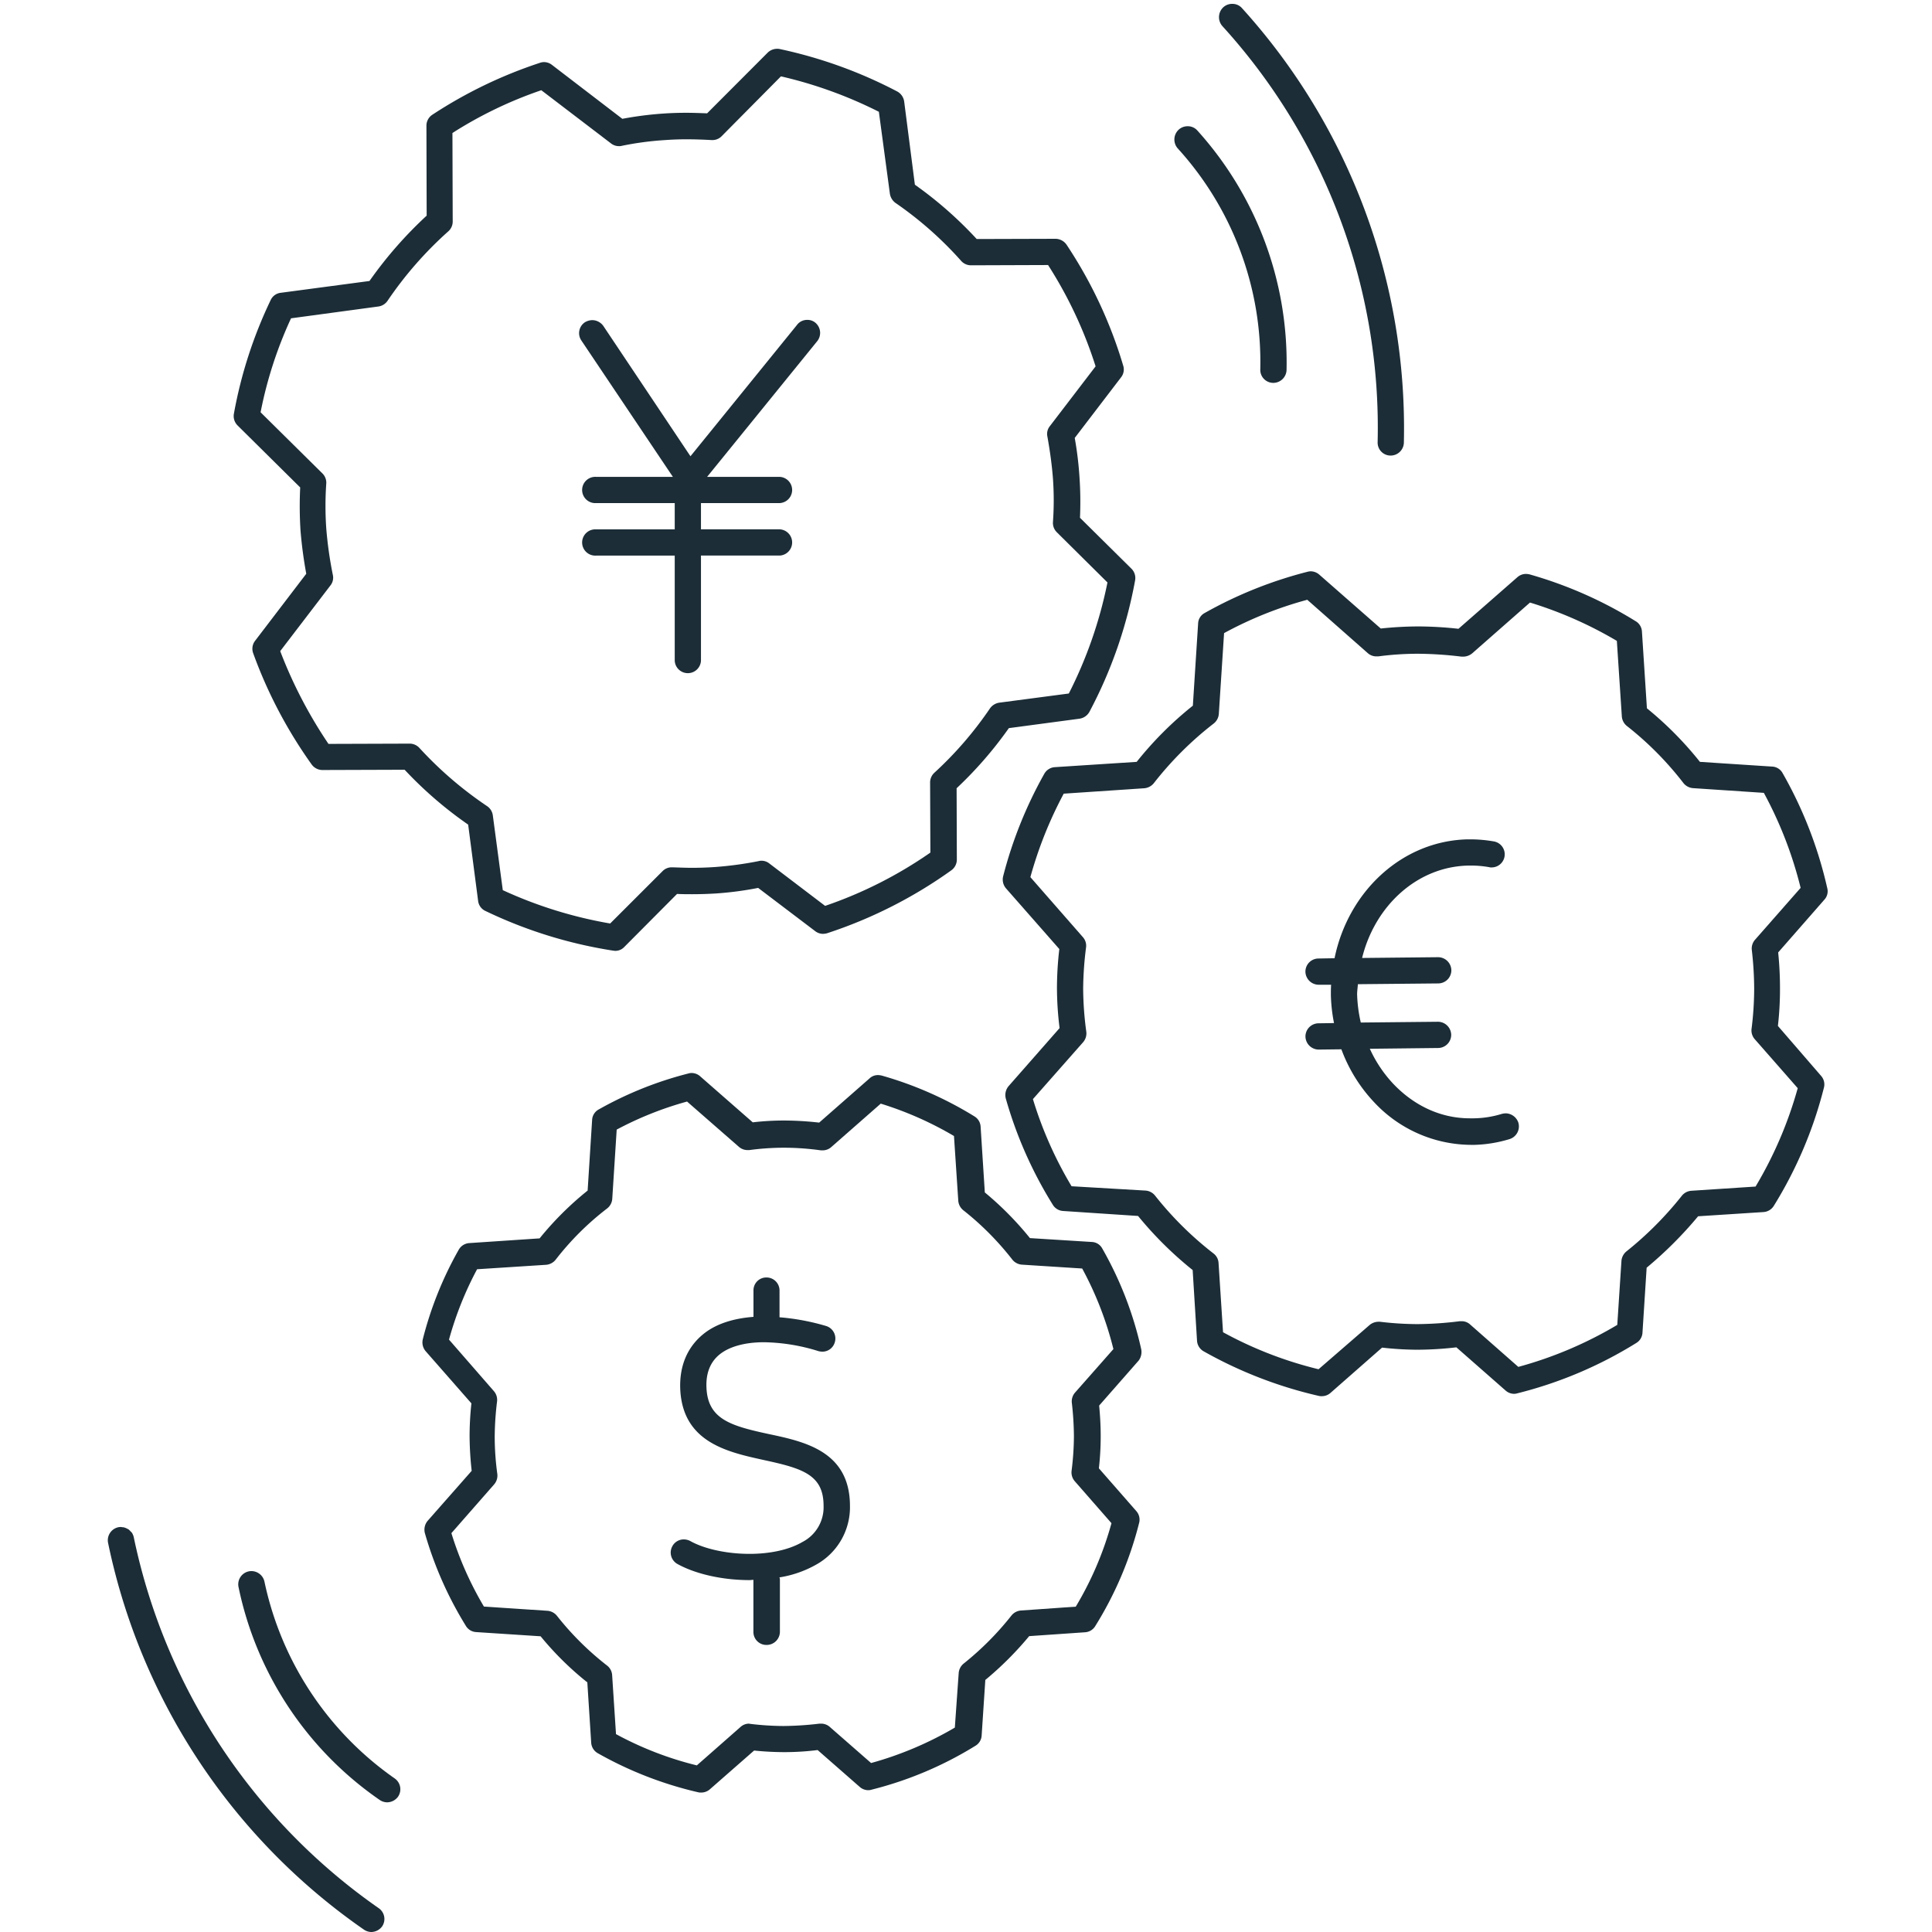
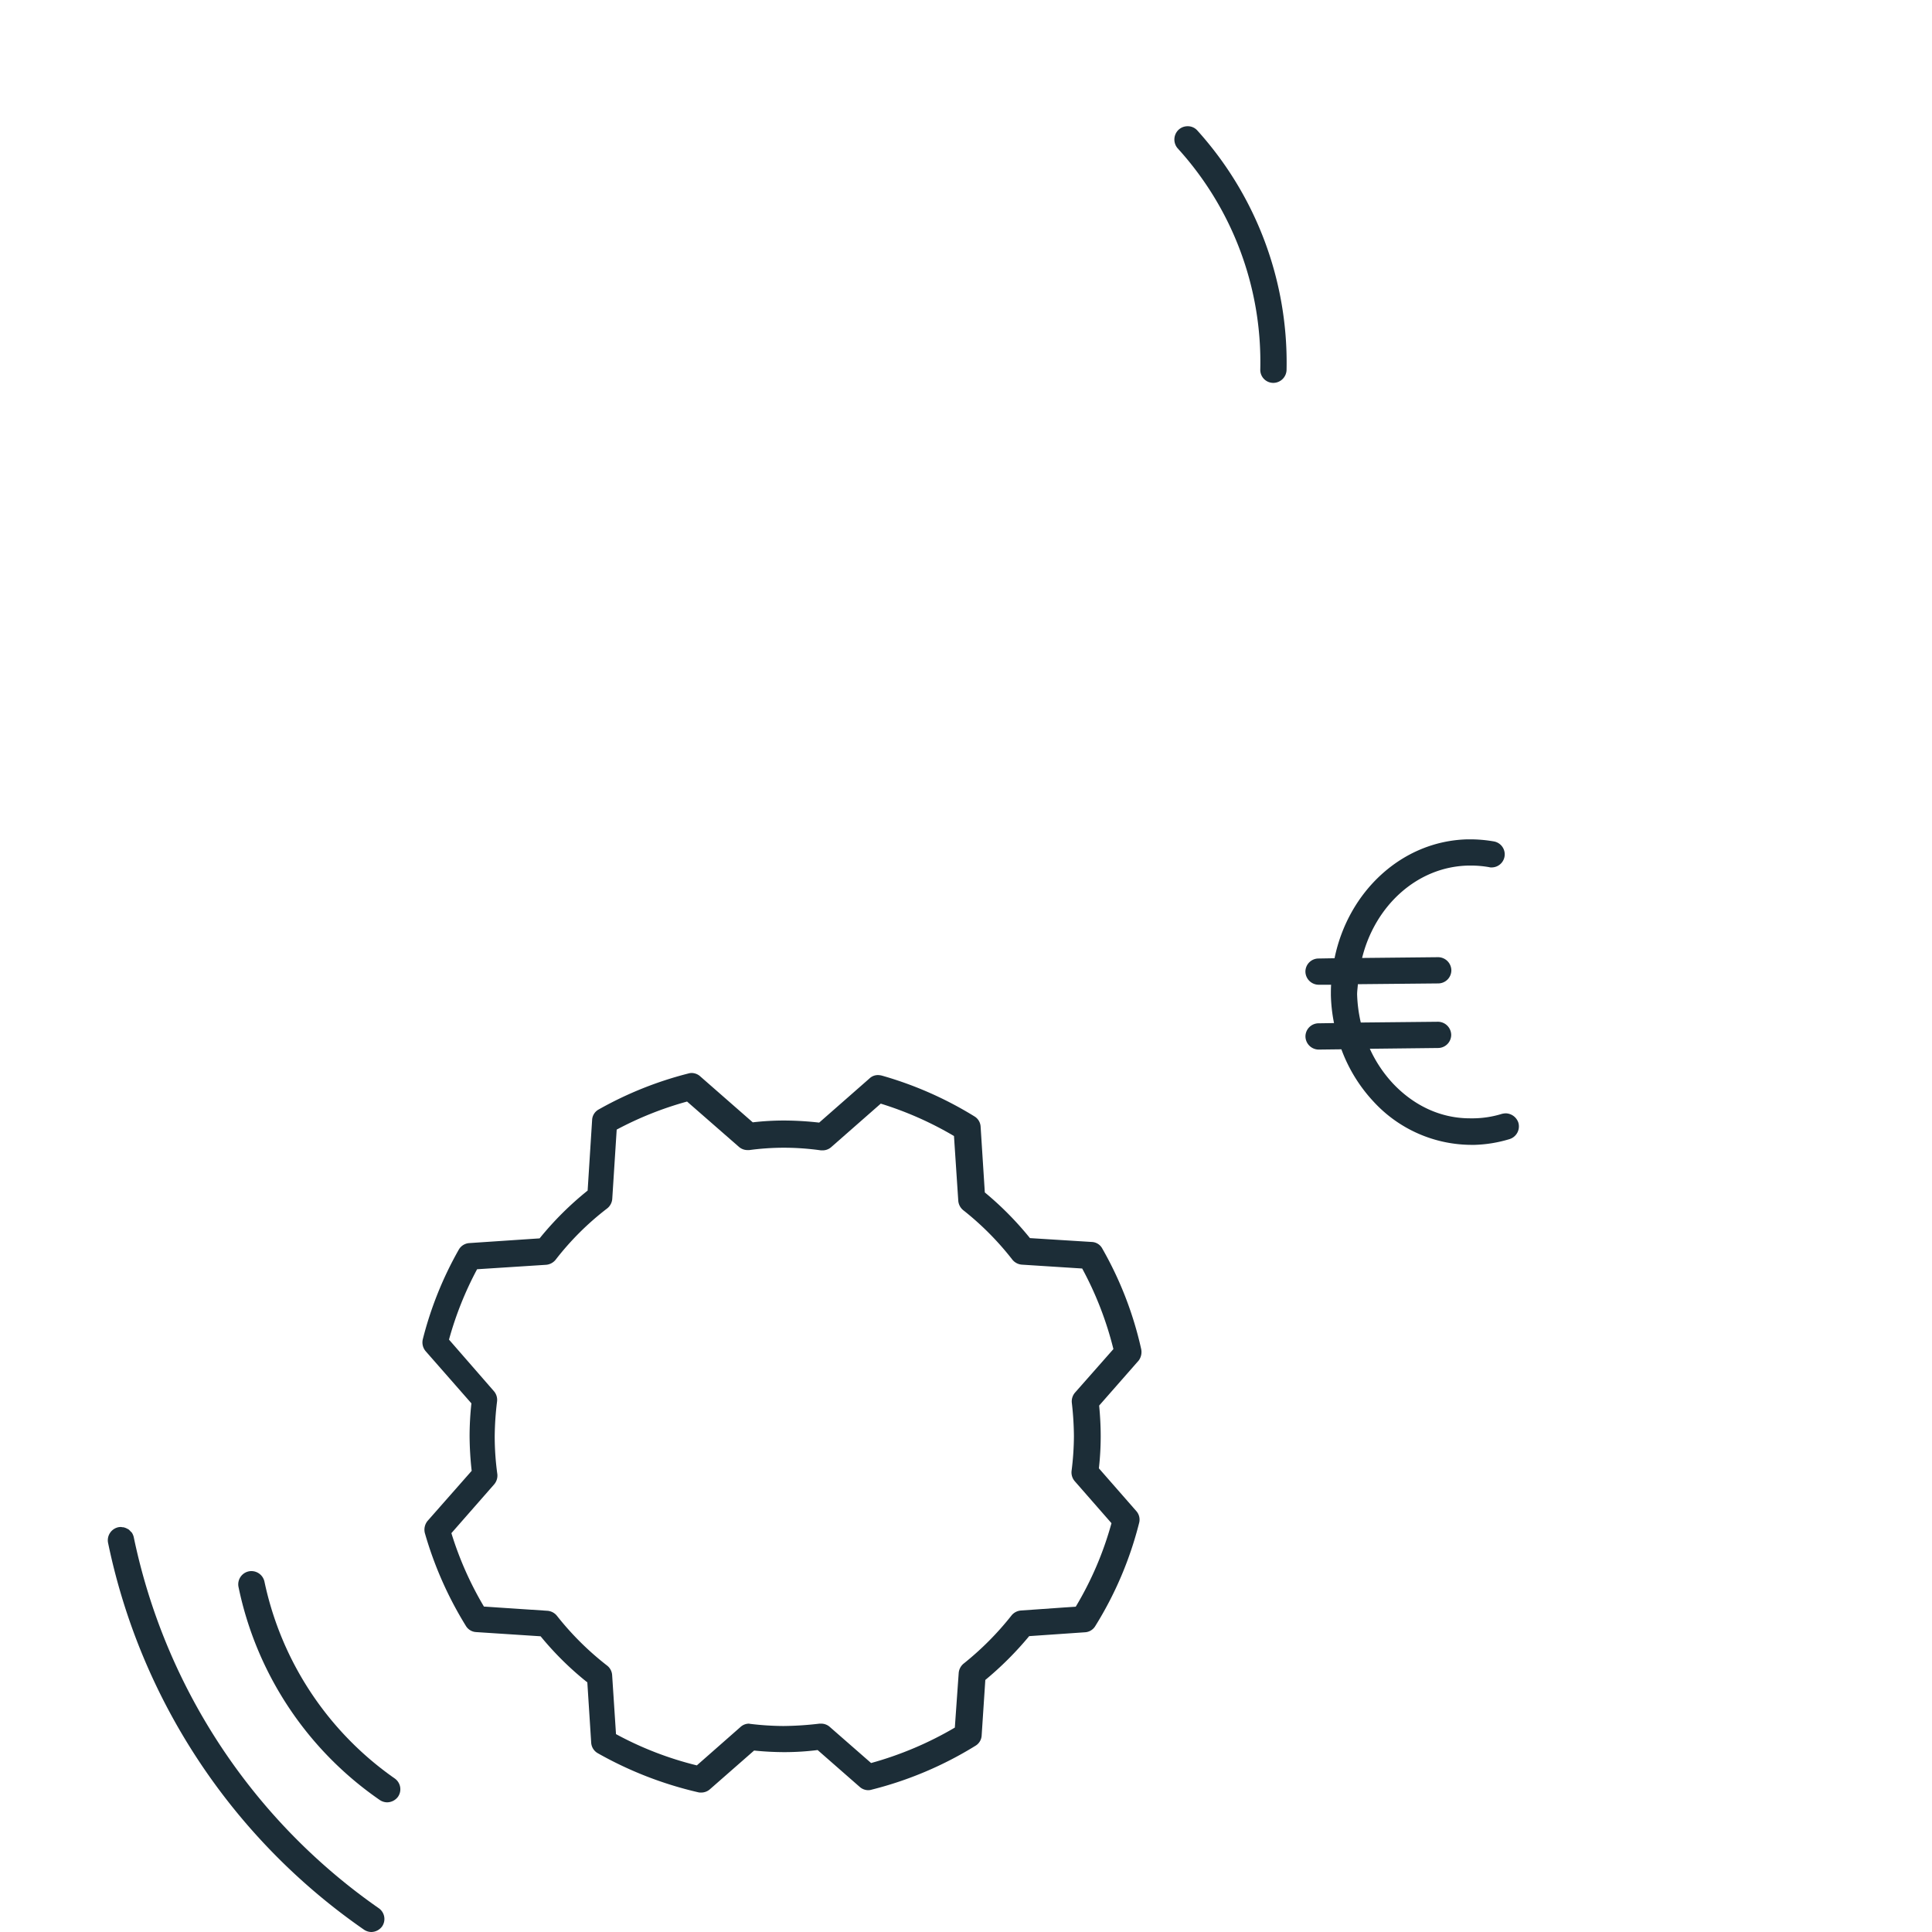
<svg xmlns="http://www.w3.org/2000/svg" id="Calque_1" data-name="Calque 1" viewBox="0 0 500 500">
  <defs>
    <style>.cls-1{fill:#1c2d37;}</style>
  </defs>
  <g id="Calque_1-2" data-name="Calque 1">
    <path class="cls-1" d="M295.32,349.06a93.19,93.19,0,0,0-10.05-25.94,3.22,3.22,0,0,0-2.72-1.7l-16-1a83.14,83.14,0,0,0-11.68-11.82l-1.09-17.05a3.3,3.3,0,0,0-1.63-2.65,94.91,94.91,0,0,0-23.91-10.53,4.45,4.45,0,0,0-1-.14,3.14,3.14,0,0,0-2.24.89l-13,11.41a82.2,82.2,0,0,0-8.9-.54,69.25,69.25,0,0,0-8.29.47l-13.65-11.95a3.35,3.35,0,0,0-2.24-.82,3.28,3.28,0,0,0-.82.14,94.43,94.43,0,0,0-23.16,9.3,3.26,3.26,0,0,0-1.7,2.72l-1.16,18.27a82.14,82.14,0,0,0-12.43,12.37l-18.2,1.22a3.39,3.39,0,0,0-2.72,1.7,93.34,93.34,0,0,0-9.3,23.16,3.51,3.51,0,0,0,.74,3.13L122,363.19a79.06,79.06,0,0,0-.47,8.56,85.15,85.15,0,0,0,.54,8.9L110.7,393.56a3.58,3.58,0,0,0-.75,3.19,95.74,95.74,0,0,0,10.6,24,3.3,3.3,0,0,0,2.64,1.63l16.72,1.09A80.34,80.34,0,0,0,152,435.4L153,451a3.36,3.36,0,0,0,1.69,2.72,97,97,0,0,0,26,10.12,2.73,2.73,0,0,0,.75.07,3.39,3.39,0,0,0,2.24-.81l11.48-10.06a77.76,77.76,0,0,0,7.81.41,68.21,68.21,0,0,0,8.63-.54l10.93,9.57a3.36,3.36,0,0,0,2.25.82,3.28,3.28,0,0,0,.81-.14,95,95,0,0,0,26.83-11.34,3.3,3.3,0,0,0,1.63-2.65l.95-14.4a85.65,85.65,0,0,0,11.35-11.34l14.47-1a3.31,3.31,0,0,0,2.65-1.63,93.62,93.62,0,0,0,11.34-26.69,3.33,3.33,0,0,0-.75-3.06L284.39,380a73.5,73.5,0,0,0,.47-8.29c0-2.51-.13-5.09-.4-7.95l10.25-11.68A3.72,3.72,0,0,0,295.32,349.06Zm-17.11,11.35a3.48,3.48,0,0,0-.82,2.65,80.14,80.14,0,0,1,.54,8.62,74.05,74.05,0,0,1-.61,9,3.49,3.49,0,0,0,.82,2.65l9.51,10.87a86.62,86.62,0,0,1-9.24,21.6l-14.2,1a3.48,3.48,0,0,0-2.44,1.29,76.88,76.88,0,0,1-12.36,12.43,3.52,3.52,0,0,0-1.3,2.45l-1,14.13a90,90,0,0,1-21.67,9.17l-10.73-9.38a3.33,3.33,0,0,0-2.17-.81h-.48a83.61,83.61,0,0,1-9.37.61,74.85,74.85,0,0,1-8.42-.54c-.14,0-.34-.07-.48-.07a3.26,3.26,0,0,0-2.17.88l-11.28,9.92a87.39,87.39,0,0,1-20.92-8.09l-1-15.28a3.39,3.39,0,0,0-1.29-2.45,75.44,75.44,0,0,1-13-12.9,3.5,3.5,0,0,0-2.45-1.29l-16.44-1.09a87.76,87.76,0,0,1-8.42-19l11.07-12.63a3.49,3.49,0,0,0,.82-2.65,72,72,0,0,1-.68-9.58,79.08,79.08,0,0,1,.61-9.24,3.45,3.45,0,0,0-.82-2.65L116.2,346.69a88.08,88.08,0,0,1,7.27-18.21l17.86-1.15a3.54,3.54,0,0,0,2.45-1.29,73,73,0,0,1,13.38-13.32,3.48,3.48,0,0,0,1.29-2.44l1.15-17.94a88.61,88.61,0,0,1,18.21-7.26l13.45,11.75a3.39,3.39,0,0,0,2.24.81h.41a67.15,67.15,0,0,1,8.9-.61,69.19,69.19,0,0,1,9.64.68h.41a3.35,3.35,0,0,0,2.24-.82l12.84-11.27A89.11,89.11,0,0,1,246.89,294L248,310.75a3.5,3.5,0,0,0,1.29,2.45A74.87,74.87,0,0,1,262,326a3.5,3.5,0,0,0,2.45,1.29l15.62,1a88.26,88.26,0,0,1,8.08,20.85Z" />
-     <path class="cls-1" d="M460.12,265.51a83,83,0,0,0,.54-9.71,90.78,90.78,0,0,0-.47-9.31l11.95-13.65a3.2,3.2,0,0,0,.75-3,107.9,107.9,0,0,0-11.55-29.75,3.24,3.24,0,0,0-2.72-1.7l-18.68-1.22a90.38,90.38,0,0,0-13.72-13.86l-1.29-19.9a3.3,3.3,0,0,0-1.63-2.65,108,108,0,0,0-27.37-12.09,4.55,4.55,0,0,0-.95-.14,3.36,3.36,0,0,0-2.25.82l-15.28,13.38a96.76,96.76,0,0,0-10.46-.61,93.94,93.94,0,0,0-9.65.54l-15.89-13.93a3.46,3.46,0,0,0-2.24-.88,3.84,3.84,0,0,0-.89.14,109,109,0,0,0-26.56,10.66,3.21,3.21,0,0,0-1.69,2.72l-1.36,21.26a91.72,91.72,0,0,0-14.54,14.54L273,198.54a3.36,3.36,0,0,0-2.72,1.69,109.94,109.94,0,0,0-10.67,26.56,3.52,3.52,0,0,0,.75,3.13l13.79,15.69a88.83,88.83,0,0,0-.61,10,84.8,84.8,0,0,0,.68,10.46l-13.18,15a3.58,3.58,0,0,0-.75,3.19,107.35,107.35,0,0,0,12.16,27.51,3.33,3.33,0,0,0,2.65,1.63l19.43,1.29a94.86,94.86,0,0,0,14.13,14L309.79,347a3.39,3.39,0,0,0,1.7,2.71,111,111,0,0,0,29.82,11.55,2.73,2.73,0,0,0,.75.07,3.35,3.35,0,0,0,2.24-.82l13.38-11.75a83.91,83.91,0,0,0,9.1.55,90.18,90.18,0,0,0,10.13-.62l12.77,11.21a3.33,3.33,0,0,0,2.24.82,3.28,3.28,0,0,0,.81-.14,107.65,107.65,0,0,0,30.71-13,3.3,3.3,0,0,0,1.63-2.65l1.08-16.85a102.14,102.14,0,0,0,13.32-13.31l16.91-1.09a3.38,3.38,0,0,0,2.65-1.56,108.15,108.15,0,0,0,13-30.63,3.32,3.32,0,0,0-.74-3.06Zm-5.78,41.57-16.64,1.09a3.48,3.48,0,0,0-2.44,1.29,90,90,0,0,1-14.34,14.4,3.54,3.54,0,0,0-1.29,2.45l-1.08,16.57a102.45,102.45,0,0,1-25.61,10.87l-12.5-11a3.18,3.18,0,0,0-2.18-.82h-.47a92.44,92.44,0,0,1-10.87.75,82.8,82.8,0,0,1-9.78-.61h-.48a3.6,3.6,0,0,0-2.17.81l-13.25,11.48a101.19,101.19,0,0,1-24.72-9.58l-1.16-17.93a3.32,3.32,0,0,0-1.29-2.44,87.85,87.85,0,0,1-15.15-15,3.48,3.48,0,0,0-2.44-1.29L277.32,307a101.09,101.09,0,0,1-10-22.55l13-14.74a3.49,3.49,0,0,0,.82-2.65,86.7,86.7,0,0,1-.82-11.14,89.41,89.41,0,0,1,.75-10.74,3.33,3.33,0,0,0-.82-2.65L266.66,227a105,105,0,0,1,8.63-21.6L296.14,204a3.56,3.56,0,0,0,2.45-1.29,88,88,0,0,1,15.55-15.49,3.5,3.5,0,0,0,1.29-2.45l1.36-20.92a99,99,0,0,1,21.53-8.63L354,169.05a3.33,3.33,0,0,0,2.24.82h.47a78.26,78.26,0,0,1,10.33-.68,97.06,97.06,0,0,1,11.21.75h.47a3.72,3.72,0,0,0,2.24-.82l15-13.18a103.64,103.64,0,0,1,22.48,9.92l1.29,19.56a3.49,3.49,0,0,0,1.29,2.45,84,84,0,0,1,14.67,14.81,3.52,3.52,0,0,0,2.45,1.29l18.34,1.22A103.36,103.36,0,0,1,466,229.78l-11.82,13.45a3.44,3.44,0,0,0-.81,2.65,90,90,0,0,1,.61,10,84.11,84.11,0,0,1-.68,10.39,3.44,3.44,0,0,0,.81,2.65l11.14,12.7A103.8,103.8,0,0,1,454.34,307.08Z" />
-     <path class="cls-1" d="M123.74,233.18a3.28,3.28,0,0,0,1.9,2.58,118,118,0,0,0,33,10.26c.21,0,.34.06.55.06a3.16,3.16,0,0,0,2.37-1l13.66-13.73c1.36.07,2.65.07,3.94.07,2.1,0,4.21-.07,6.25-.2a86.8,86.8,0,0,0,10.8-1.43L211,241a3.31,3.31,0,0,0,2,.68,5,5,0,0,0,1-.14,118.5,118.5,0,0,0,32.2-16.3,3.43,3.43,0,0,0,1.43-2.78L247.57,204a101.93,101.93,0,0,0,13.52-15.56L279.36,186a3.52,3.52,0,0,0,2.58-1.77,117.24,117.24,0,0,0,11.82-34,3.41,3.41,0,0,0-.95-3.06L279.5,134a93.26,93.26,0,0,0-.14-10.66,89.26,89.26,0,0,0-1.22-10l12-15.7a3.28,3.28,0,0,0,.55-3A116.12,116.12,0,0,0,276,63.29a3.53,3.53,0,0,0-2.85-1.49l-20.38.06a101.43,101.43,0,0,0-16-14.06L234,26.27a3.52,3.52,0,0,0-1.77-2.58,118.57,118.57,0,0,0-30.43-11,2.65,2.65,0,0,0-.68-.06,3.49,3.49,0,0,0-2.45,1L183,29.33c-1.9-.07-3.74-.14-5.43-.14q-3.06,0-5.91.2a89.76,89.76,0,0,0-10.6,1.36l-18.27-14a3.33,3.33,0,0,0-2-.68,3.22,3.22,0,0,0-1.09.2,117.49,117.49,0,0,0-27.85,13.45,3.37,3.37,0,0,0-1.49,2.86l.06,23.23a106.11,106.11,0,0,0-14.8,16.91l-23,3.06a3.25,3.25,0,0,0-2.58,1.9,115.35,115.35,0,0,0-9.51,29.41,3.41,3.41,0,0,0,1,3.06l16.16,16a100.1,100.1,0,0,0,.07,11,112.6,112.6,0,0,0,1.5,11.34L66,165.86a3.37,3.37,0,0,0-.48,3.19,119.61,119.61,0,0,0,15.15,28.81,3.45,3.45,0,0,0,2.79,1.42h0l21.26-.07a102.13,102.13,0,0,0,16.44,14.2ZM72.52,168.51l13-17a3.23,3.23,0,0,0,.62-2.72,100.85,100.85,0,0,1-1.7-12,84.18,84.18,0,0,1,0-11.69,3.37,3.37,0,0,0-1-2.58l-16-15.82a106.5,106.5,0,0,1,7.88-24.32l22.62-3.06a3.44,3.44,0,0,0,2.37-1.49A96.81,96.81,0,0,1,116,59.89a3.39,3.39,0,0,0,1.16-2.58l-.07-22.89a106.68,106.68,0,0,1,23-11.07l18.07,13.79a3.3,3.3,0,0,0,2.11.68,1.85,1.85,0,0,0,.61-.07,79.4,79.4,0,0,1,11.27-1.5c1.77-.13,3.6-.2,5.51-.2s4.21.07,6.52.2h.27a3.3,3.3,0,0,0,2.31-1l15.35-15.49a112,112,0,0,1,25.34,9.17l2.85,21.19a3.64,3.64,0,0,0,1.43,2.38,94.12,94.12,0,0,1,17,15,3.36,3.36,0,0,0,2.51,1.16h0l20-.07a110.33,110.33,0,0,1,12.3,26.22L271.69,110.3a3.2,3.2,0,0,0-.62,2.71c.68,3.81,1.16,7.34,1.43,10.8h0a79.46,79.46,0,0,1,0,11.35,3.37,3.37,0,0,0,1,2.58l13.11,13a112,112,0,0,1-10,28.74l-18,2.37a3.62,3.62,0,0,0-2.37,1.43A94.53,94.53,0,0,1,241.8,200a3.43,3.43,0,0,0-1.09,2.51l.07,18.14a109.59,109.59,0,0,1-27.24,13.79l-14.47-11a3.18,3.18,0,0,0-2-.68,1.82,1.82,0,0,0-.61.07,92.2,92.2,0,0,1-11.48,1.56c-1.9.13-3.87.2-5.84.2-1.63,0-3.33-.07-5.1-.13h-.27a3.3,3.3,0,0,0-2.31,1L157.91,239a111.54,111.54,0,0,1-27.79-8.63L127.54,211a3.44,3.44,0,0,0-1.49-2.38,97.58,97.58,0,0,1-17.53-15.08,3.43,3.43,0,0,0-2.51-1.09h0l-21,.07A118,118,0,0,1,72.52,168.51Z" />
    <path class="cls-1" d="M389.68,288.13a5.11,5.11,0,0,0-1,.14,25.82,25.82,0,0,1-7.27,1.15h-1c-7.54,0-14.47-3.26-19.9-9a33.52,33.52,0,0,1-6-9l17.66-.2a3.41,3.41,0,0,0,3.4-3.4,3.45,3.45,0,0,0-3.4-3.39h0l-20,.2a37.1,37.1,0,0,1-.95-7.27c0-.88.14-1.76.2-2.65l20.79-.2a3.41,3.41,0,0,0,3.4-3.4,3.45,3.45,0,0,0-3.4-3.39h0l-19.7.2c3.33-13.52,14.26-23.64,27.51-23.91h.68a27,27,0,0,1,4.69.41,1.79,1.79,0,0,0,.61.07,3.39,3.39,0,0,0,.61-6.73,35.72,35.72,0,0,0-6.05-.54h-.74c-17,.4-30.91,13.51-34.44,30.77l-4.15.07a3.4,3.4,0,0,0-3.39,3.39,3.45,3.45,0,0,0,3.39,3.4h3.26c-.06.88-.06,1.83-.06,2.72a42.33,42.33,0,0,0,.81,7.2l-4,.06a3.41,3.41,0,0,0-3.39,3.4,3.45,3.45,0,0,0,3.39,3.4h0l5.91-.07a40.1,40.1,0,0,0,8.43,13.65,34.53,34.53,0,0,0,25.2,11.08h.81a34.32,34.32,0,0,0,9.11-1.5,3.44,3.44,0,0,0,2.24-4.28A3.53,3.53,0,0,0,389.68,288.13Z" />
-     <path class="cls-1" d="M199,371.14c-9.78-2.11-15.76-3.8-16.16-11.89-.21-3.87,1-6.86,3.53-8.83s6.52-3.05,11.34-3.05a49.33,49.33,0,0,1,14.13,2.31,5.17,5.17,0,0,0,.95.13,3.34,3.34,0,0,0,3.26-2.44,3.38,3.38,0,0,0-2.31-4.22,59,59,0,0,0-12-2.24V334a3.36,3.36,0,0,0-3.4-3.39A3.31,3.31,0,0,0,195,334v6.8c-5.16.4-9.57,1.76-12.83,4.34-4.28,3.4-6.39,8.36-6.12,14.47.68,13.66,12.23,16.17,21.47,18.21,10,2.17,15.62,3.73,15.62,11.88a10.11,10.11,0,0,1-5.5,9.38c-3.6,2.1-8.63,3.06-13.65,3.06-5.78,0-11.62-1.23-15.36-3.33a3.61,3.61,0,0,0-1.63-.41,3.33,3.33,0,0,0-3,1.77,3.38,3.38,0,0,0,1.36,4.61c4.69,2.59,11.62,4.15,18.62,4.15.34,0,.68-.07,1-.07v13.45a3.36,3.36,0,0,0,3.39,3.4,3.43,3.43,0,0,0,3.47-3.4V408.7a.93.93,0,0,0-.14-.47,28.16,28.16,0,0,0,9.44-3.26,17,17,0,0,0,8.83-15.29C219.92,375.62,208.31,373.11,199,371.14Z" />
-     <path class="cls-1" d="M174.14,123.41h-19.9a3.4,3.4,0,1,0,0,6.79h20.38V137H154.24a3.4,3.4,0,1,0,0,6.79h20.38V171a3.4,3.4,0,0,0,6.79,0V143.78h20.38a3.4,3.4,0,0,0,0-6.79H181.41V130.2h20.38a3.4,3.4,0,0,0,0-6.79H183L211.5,88.29a3.43,3.43,0,0,0-.47-4.76,3.12,3.12,0,0,0-2.11-.74,3.23,3.23,0,0,0-2.65,1.29l-27.58,34L156.14,84.35a3.56,3.56,0,0,0-2.85-1.5,3.9,3.9,0,0,0-1.91.55,3.38,3.38,0,0,0-.95,4.68Z" />
    <path class="cls-1" d="M326.16,95.62a3.37,3.37,0,0,0,3.33,3.47h.07a3.45,3.45,0,0,0,3.4-3.33,89.62,89.62,0,0,0-23.1-62,3.29,3.29,0,0,0-2.51-1.09,3.41,3.41,0,0,0-2.31.89,3.48,3.48,0,0,0-.27,4.82A82.11,82.11,0,0,1,326.16,95.62Z" />
-     <path class="cls-1" d="M356.53,114.44a3.35,3.35,0,0,0,3.33,3.46h.06a3.43,3.43,0,0,0,3.4-3.32A161.94,161.94,0,0,0,321.41,2.09,3.29,3.29,0,0,0,318.9,1a3.4,3.4,0,0,0-2.31.88,3.5,3.5,0,0,0-.28,4.83A154.33,154.33,0,0,1,356.53,114.44Z" />
    <path class="cls-1" d="M68.44,409.32a3.46,3.46,0,0,0-3.32-2.72,3,3,0,0,0-.75.07,3.43,3.43,0,0,0-2.65,4,88.76,88.76,0,0,0,36.55,55.16,3.47,3.47,0,0,0,1.9.61A3.54,3.54,0,0,0,103,465a3.41,3.41,0,0,0-.88-4.76A83.06,83.06,0,0,1,68.44,409.32Z" />
    <path class="cls-1" d="M34.62,397.84a3.6,3.6,0,0,0-.48-1.16,1.15,1.15,0,0,0-.27-.27,5,5,0,0,0-.61-.61l-.41-.21a3.21,3.21,0,0,0-.68-.27,1.1,1.1,0,0,0-.47-.07c-.14,0-.21-.06-.34-.06a3.12,3.12,0,0,0-.75.06,3.45,3.45,0,0,0-2.65,4A161.63,161.63,0,0,0,94.19,499.39a3.47,3.47,0,0,0,1.9.61,3.53,3.53,0,0,0,2.79-1.43,3.4,3.4,0,0,0-.89-4.75A155.69,155.69,0,0,1,34.62,397.84Z" />
  </g>
</svg>